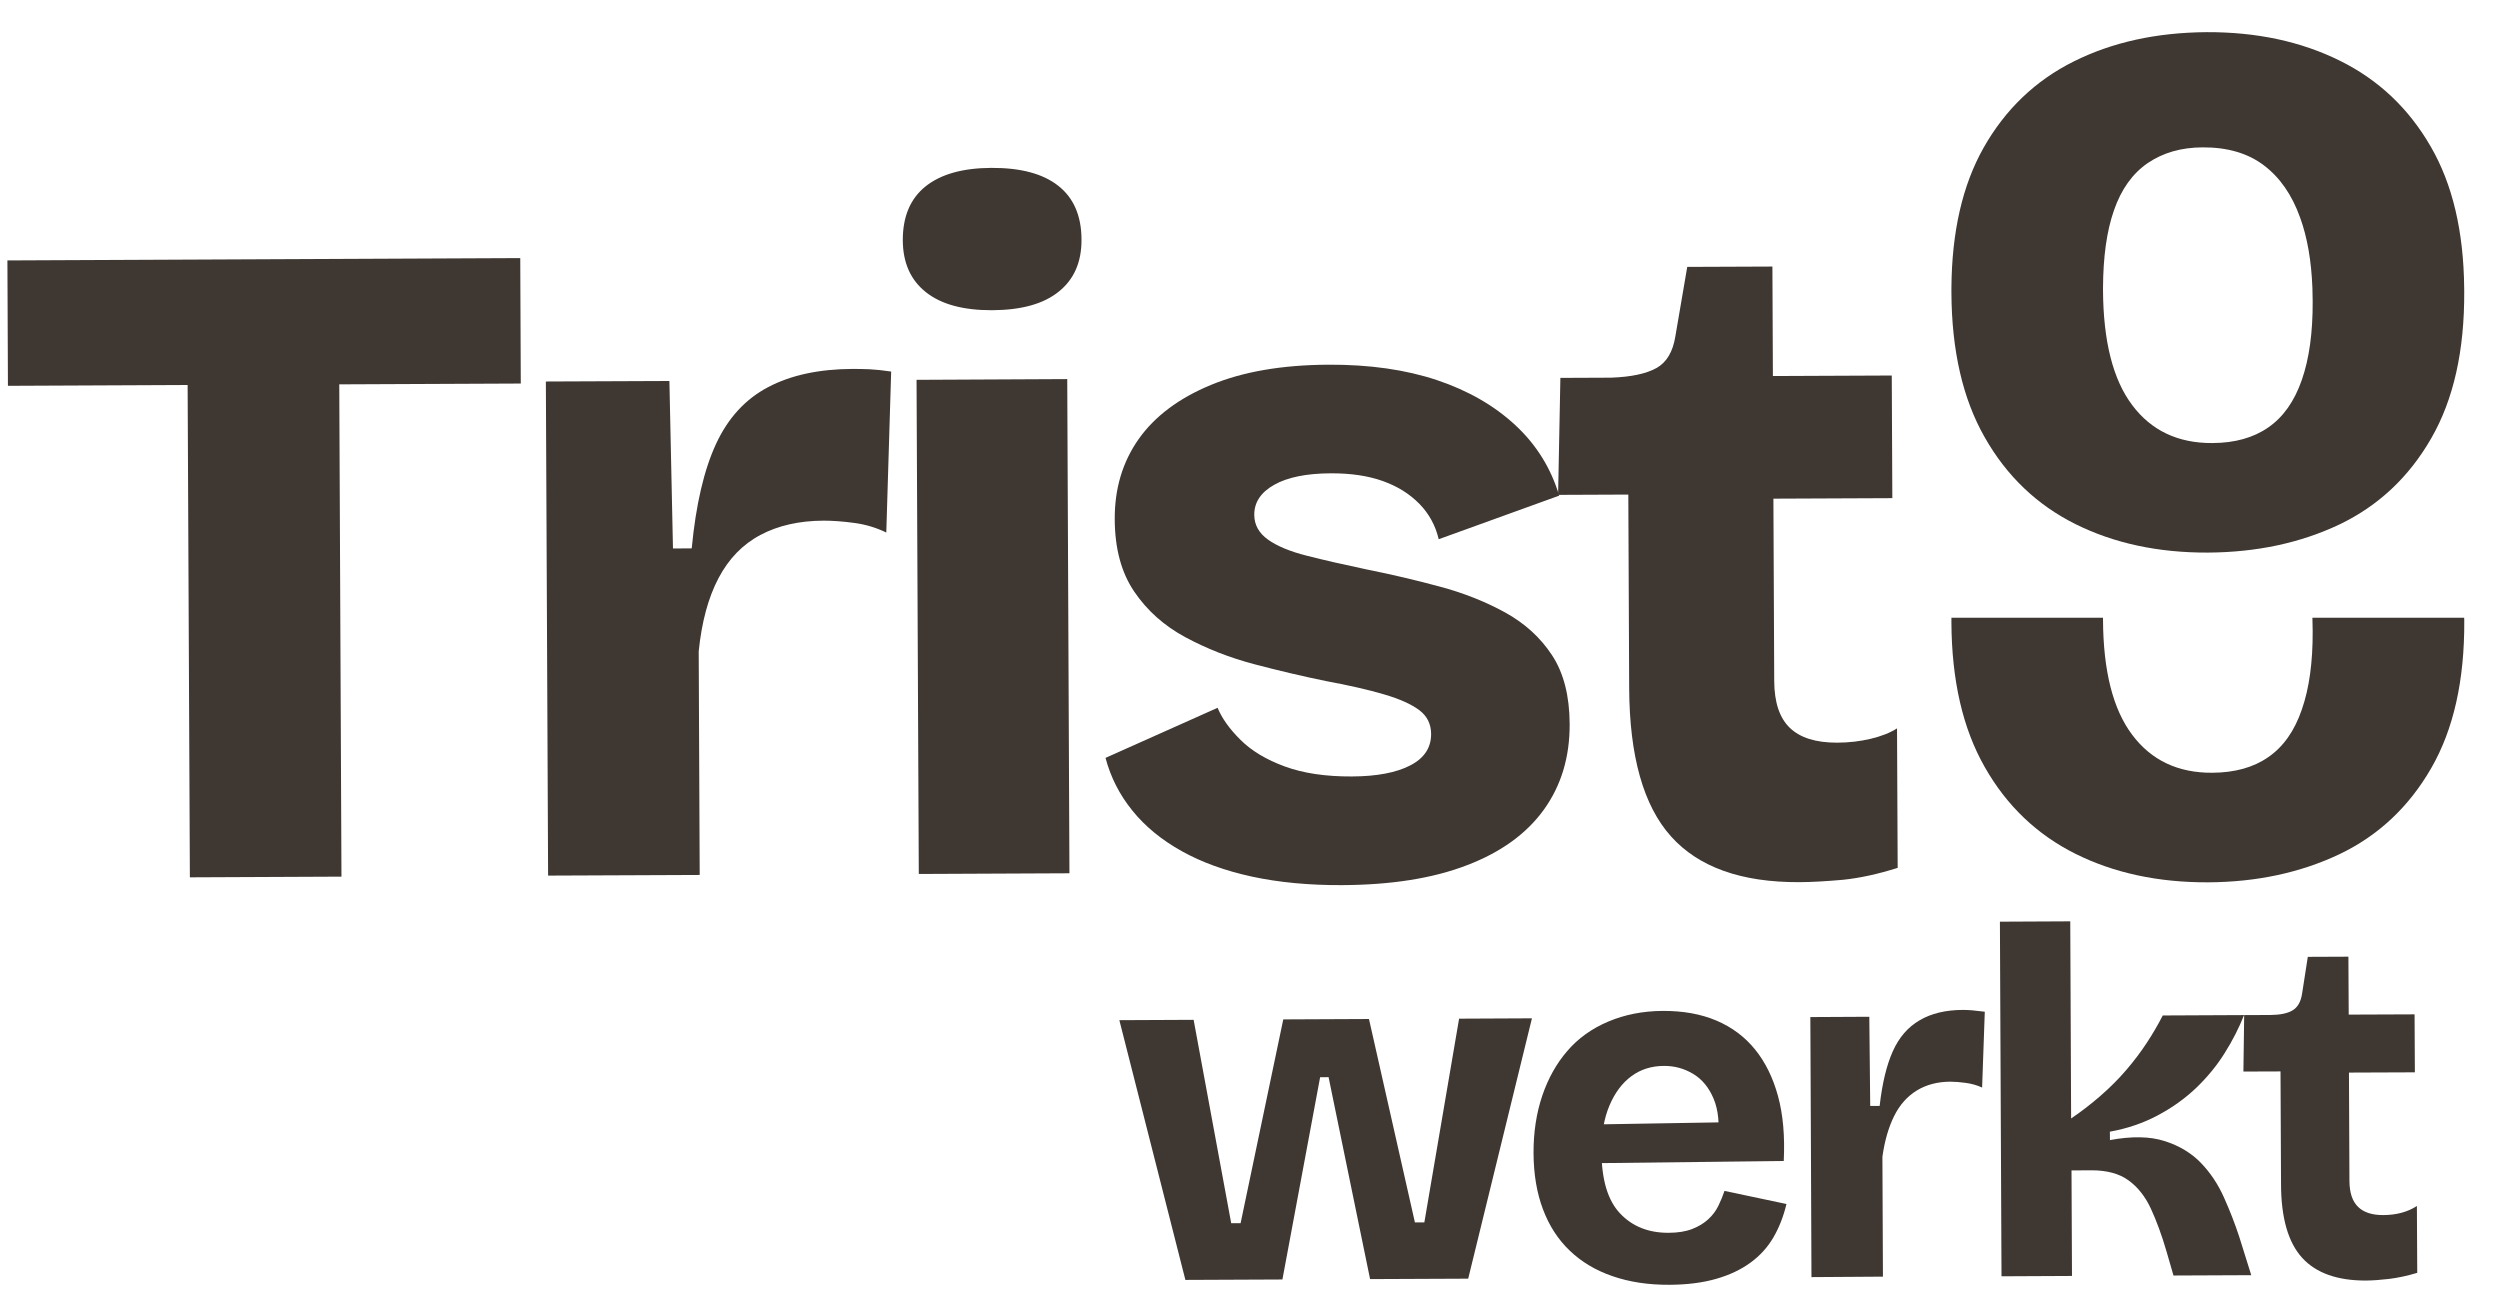
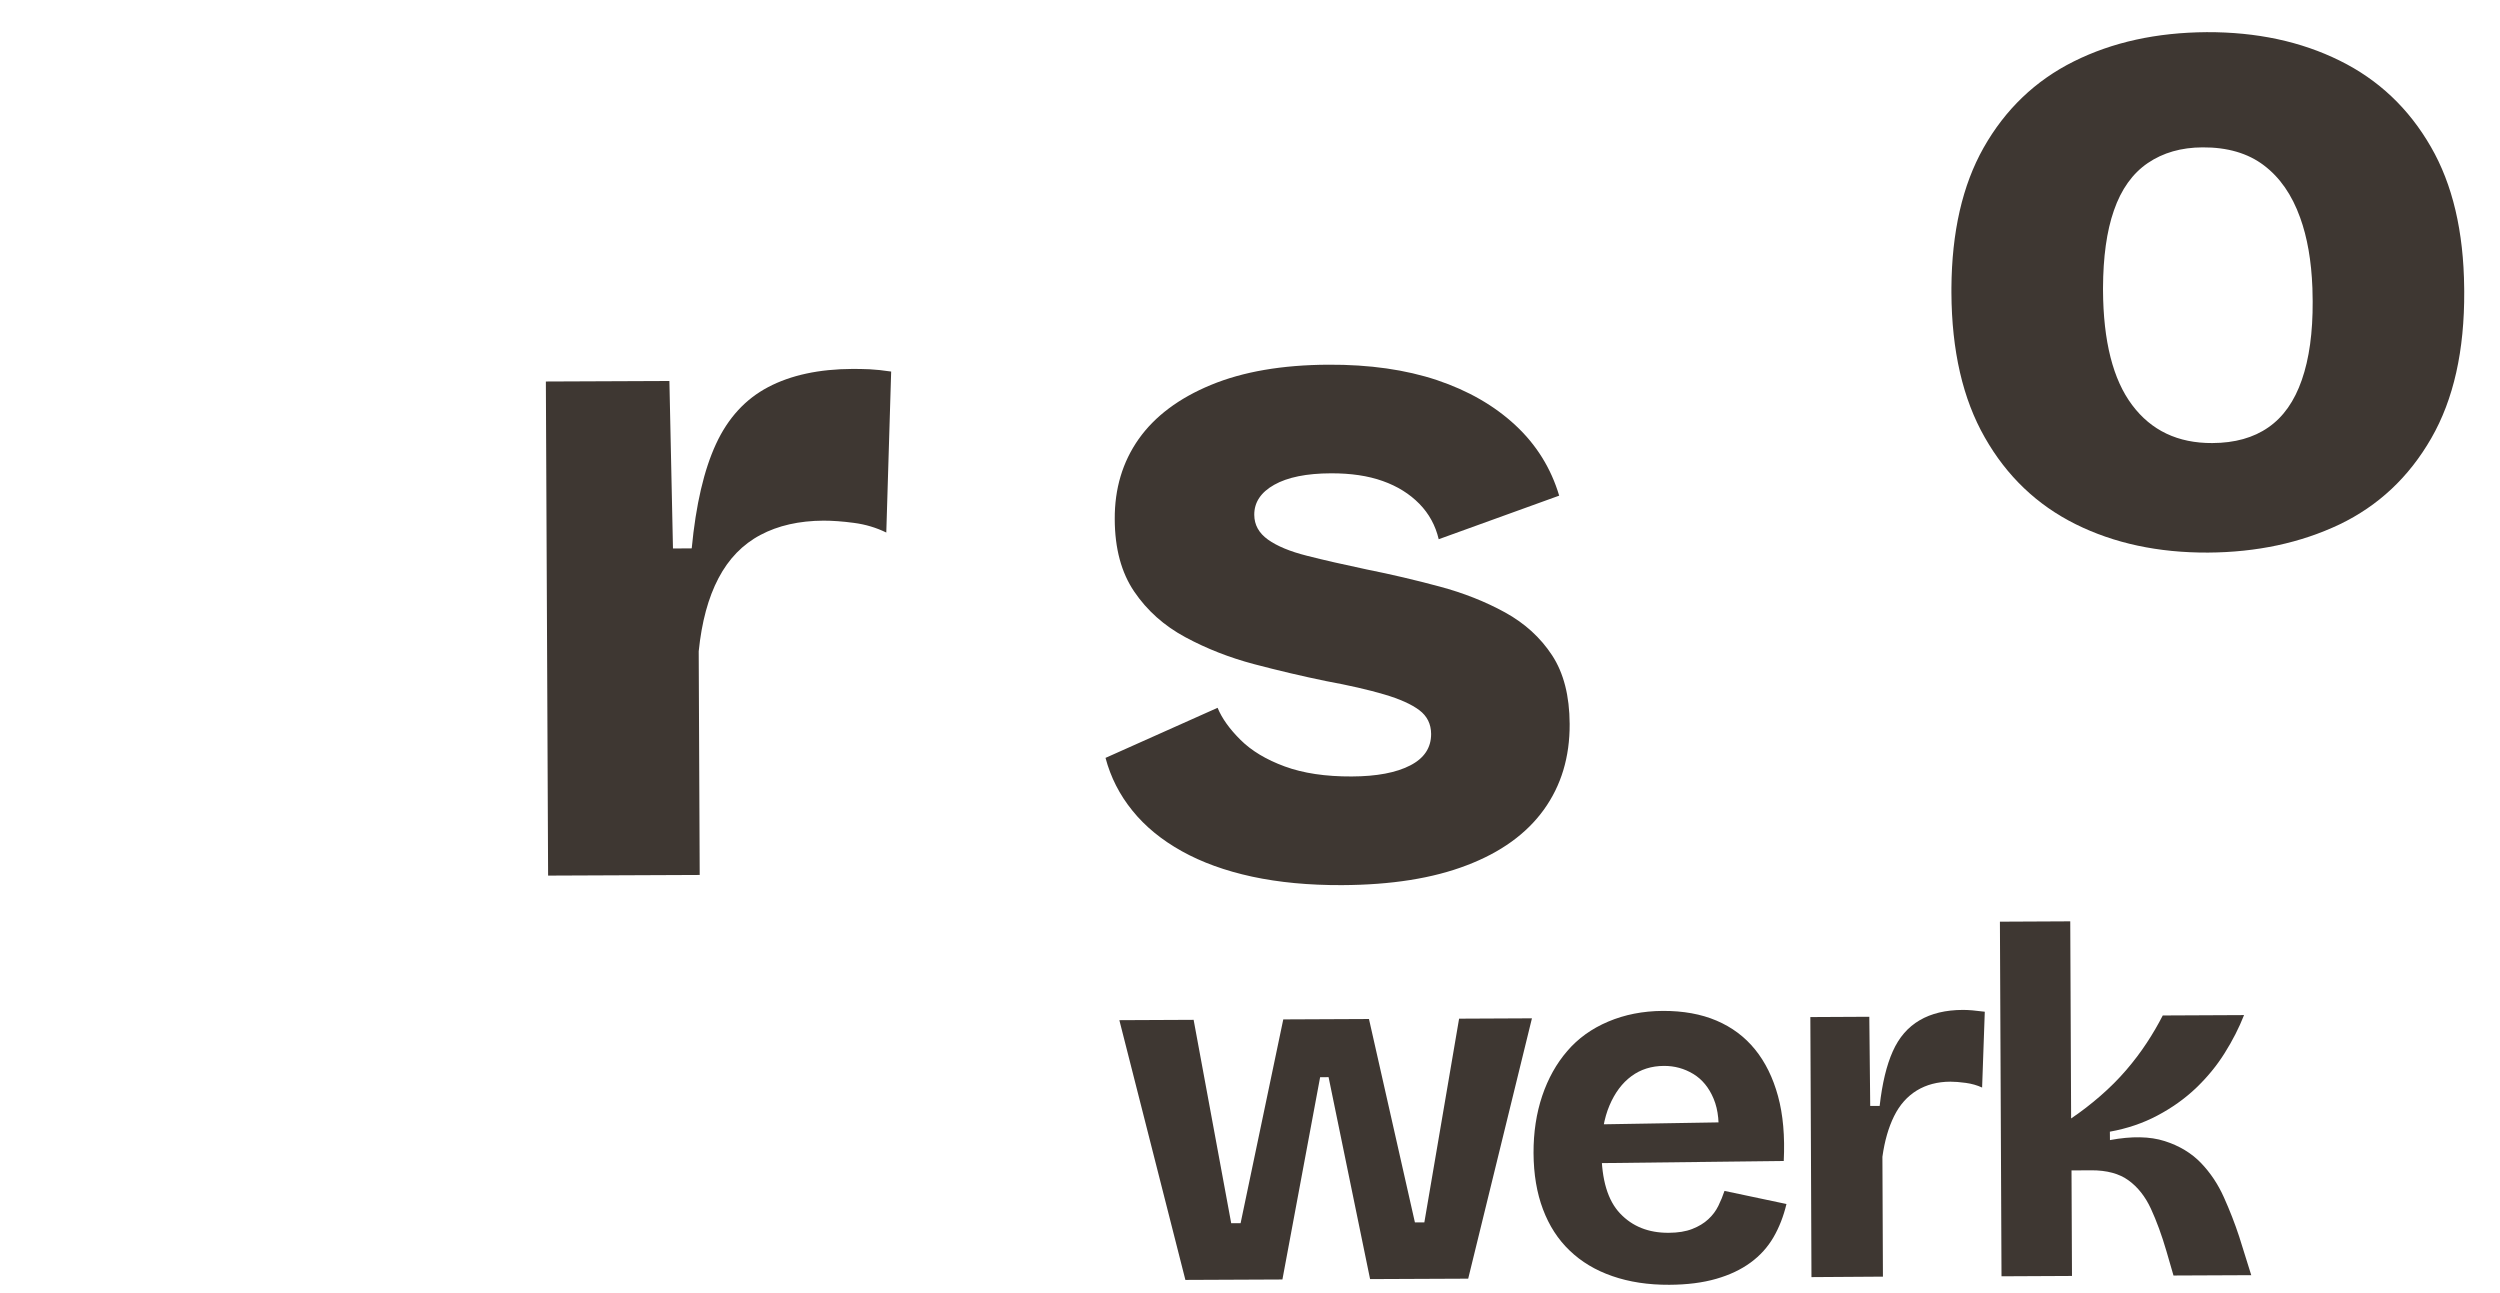
<svg xmlns="http://www.w3.org/2000/svg" width="58" height="30" viewBox="0 0 58 30" fill="none">
  <path d="M57.169 6.683C57.157 5.369 56.899 4.275 56.396 3.406C55.885 2.517 55.182 1.851 54.282 1.407C53.383 0.962 52.353 0.742 51.195 0.746C50.037 0.754 49.01 0.977 48.114 1.424C47.22 1.869 46.521 2.54 46.018 3.43C45.528 4.299 45.281 5.384 45.273 6.683V6.789C45.279 8.135 45.537 9.257 46.048 10.15C46.557 11.046 47.26 11.716 48.152 12.16C49.045 12.604 50.069 12.825 51.228 12.82C52.356 12.813 53.372 12.596 54.276 12.167C55.177 11.735 55.888 11.069 56.405 10.168C56.923 9.269 57.178 8.133 57.17 6.756C57.17 6.732 57.17 6.707 57.169 6.683ZM53.402 8.815C53.231 9.308 52.973 9.675 52.626 9.915C52.281 10.156 51.847 10.277 51.325 10.279C50.528 10.283 49.908 9.988 49.466 9.397C49.021 8.806 48.796 7.916 48.79 6.731V6.683C48.793 5.965 48.874 5.366 49.043 4.882C49.213 4.39 49.476 4.023 49.83 3.782C50.183 3.542 50.606 3.421 51.099 3.419C51.676 3.415 52.154 3.556 52.522 3.836C52.893 4.116 53.173 4.519 53.363 5.048C53.529 5.505 53.624 6.049 53.648 6.683C53.652 6.782 53.654 6.885 53.654 6.99C53.658 7.714 53.574 8.322 53.402 8.815Z" fill="#3E3732" />
-   <path d="M7.871 8.917L7.922 20.338L4.405 20.354L4.353 8.932L0.184 8.951L0.172 6.042L4.34 6.023L7.857 6.007L12.07 5.988L12.082 8.898L7.871 8.917Z" fill="#3E3732" />
  <path d="M12.716 20.314L12.692 14.995L12.664 8.851L15.53 8.839L15.613 12.725L16.048 12.722C16.144 11.709 16.333 10.901 16.612 10.299C16.89 9.698 17.294 9.258 17.821 8.981C18.349 8.703 19.003 8.562 19.784 8.559C19.9 8.559 20.03 8.561 20.175 8.567C20.319 8.575 20.486 8.591 20.675 8.62L20.562 12.355C20.329 12.241 20.079 12.166 19.812 12.131C19.543 12.095 19.308 12.079 19.106 12.079C18.542 12.082 18.053 12.192 17.642 12.411C17.23 12.629 16.905 12.964 16.669 13.414C16.432 13.864 16.279 14.429 16.21 15.11L16.233 20.299L12.716 20.314Z" fill="#3E3732" />
-   <path d="M23.015 7.197C22.349 7.199 21.838 7.061 21.483 6.78C21.126 6.498 20.948 6.098 20.945 5.576C20.943 5.026 21.119 4.609 21.472 4.325C21.825 4.042 22.334 3.898 23 3.895C23.68 3.892 24.198 4.03 24.554 4.312C24.909 4.592 25.089 5.007 25.091 5.557C25.094 6.079 24.918 6.481 24.565 6.764C24.212 7.051 23.696 7.194 23.015 7.197ZM21.316 20.276L21.264 8.812L24.76 8.795L24.811 20.26L21.316 20.276Z" fill="#3E3732" />
  <path d="M31.133 20.535C30.366 20.538 29.671 20.472 29.048 20.338C28.425 20.203 27.882 20.006 27.417 19.747C26.952 19.488 26.57 19.176 26.273 18.808C25.974 18.44 25.767 18.032 25.648 17.583L28.248 16.421C28.35 16.668 28.528 16.916 28.783 17.168C29.037 17.42 29.379 17.625 29.807 17.782C30.234 17.939 30.753 18.017 31.361 18.014C31.94 18.012 32.392 17.926 32.717 17.758C33.042 17.591 33.203 17.347 33.202 17.028C33.201 16.797 33.109 16.612 32.928 16.476C32.746 16.339 32.475 16.217 32.112 16.11C31.749 16.003 31.3 15.9 30.764 15.801C30.213 15.688 29.655 15.556 29.09 15.407C28.525 15.257 27.995 15.05 27.502 14.784C27.009 14.519 26.613 14.166 26.314 13.725C26.015 13.285 25.864 12.725 25.862 12.044C25.858 11.335 26.044 10.716 26.418 10.185C26.793 9.656 27.352 9.237 28.095 8.93C28.839 8.622 29.747 8.466 30.818 8.461C31.774 8.456 32.613 8.577 33.339 8.819C34.063 9.063 34.669 9.411 35.156 9.864C35.644 10.317 35.983 10.863 36.173 11.499L33.378 12.51C33.304 12.193 33.154 11.918 32.929 11.688C32.703 11.458 32.421 11.281 32.08 11.16C31.74 11.038 31.338 10.979 30.875 10.981C30.311 10.983 29.872 11.072 29.562 11.247C29.252 11.421 29.097 11.655 29.099 11.944C29.1 12.175 29.205 12.367 29.416 12.518C29.627 12.669 29.927 12.794 30.319 12.893C30.711 12.993 31.175 13.099 31.711 13.212C32.276 13.325 32.838 13.457 33.395 13.607C33.953 13.756 34.46 13.957 34.917 14.208C35.375 14.46 35.738 14.791 36.008 15.202C36.278 15.614 36.413 16.145 36.416 16.796C36.42 17.563 36.22 18.226 35.817 18.785C35.414 19.344 34.818 19.774 34.031 20.074C33.242 20.378 32.276 20.53 31.133 20.535Z" fill="#3E3732" />
-   <path d="M41.748 20.466C40.401 20.473 39.408 20.119 38.768 19.405C38.128 18.692 37.805 17.546 37.797 15.968L37.777 11.474L36.148 11.481L36.201 8.767L37.374 8.762C37.838 8.746 38.188 8.672 38.427 8.54C38.665 8.408 38.812 8.162 38.869 7.8L39.144 6.192L41.12 6.184L41.131 8.724L43.889 8.712L43.902 11.557L41.143 11.569L41.162 15.803C41.165 16.295 41.285 16.657 41.525 16.887C41.765 17.118 42.131 17.231 42.623 17.23C42.898 17.229 43.158 17.198 43.404 17.139C43.65 17.08 43.853 17 44.011 16.898L44.026 20.134C43.564 20.281 43.14 20.372 42.757 20.411C42.373 20.445 42.036 20.465 41.748 20.466Z" fill="#3E3732" />
-   <path d="M57.171 14.407C57.178 15.784 56.923 16.921 56.405 17.82C55.888 18.719 55.178 19.386 54.276 19.817C53.372 20.246 52.356 20.464 51.228 20.47C50.07 20.474 49.045 20.254 48.152 19.809C47.262 19.365 46.558 18.697 46.048 17.799C45.537 16.905 45.279 15.784 45.273 14.438V14.332H48.79V14.38C48.796 15.567 49.021 16.455 49.466 17.046C49.908 17.638 50.53 17.933 51.325 17.928C51.847 17.925 52.281 17.805 52.626 17.564C52.974 17.324 53.233 16.957 53.402 16.463C53.574 15.971 53.658 15.363 53.654 14.639C53.654 14.536 53.652 14.431 53.648 14.332H57.169C57.171 14.357 57.171 14.383 57.171 14.407Z" fill="#3E3732" />
  <path d="M27.501 29.694L25.969 23.668L27.692 23.66L28.564 28.379L28.782 28.378L29.772 23.65L31.76 23.641L32.826 28.36L33.045 28.359L33.851 23.633L35.541 23.625L34.062 29.665L31.786 29.675L30.823 24.99L30.627 24.991L29.752 29.684L27.501 29.694Z" fill="#3E3732" />
  <path d="M38.729 29.807C38.24 29.81 37.799 29.742 37.407 29.606C37.015 29.471 36.685 29.272 36.416 29.013C36.146 28.755 35.94 28.436 35.797 28.056C35.654 27.678 35.581 27.244 35.578 26.753C35.576 26.27 35.644 25.827 35.779 25.425C35.915 25.022 36.109 24.675 36.361 24.383C36.612 24.09 36.928 23.863 37.311 23.701C37.693 23.539 38.115 23.456 38.575 23.453C39.05 23.451 39.465 23.526 39.822 23.678C40.179 23.83 40.477 24.052 40.716 24.346C40.955 24.64 41.133 25.002 41.25 25.43C41.367 25.858 41.411 26.36 41.383 26.935L36.65 26.99L36.646 26.093L40.426 26.03L39.853 26.481C39.898 26.083 39.866 25.753 39.757 25.493C39.649 25.233 39.49 25.04 39.283 24.915C39.076 24.79 38.85 24.728 38.605 24.729C38.314 24.73 38.061 24.81 37.848 24.968C37.634 25.126 37.465 25.352 37.339 25.649C37.214 25.945 37.152 26.299 37.154 26.712C37.157 27.372 37.301 27.852 37.587 28.153C37.872 28.454 38.247 28.604 38.714 28.601C38.929 28.6 39.11 28.571 39.26 28.512C39.409 28.454 39.533 28.379 39.633 28.286C39.732 28.195 39.81 28.09 39.866 27.975C39.923 27.859 39.97 27.745 40.008 27.629L41.446 27.933C41.378 28.217 41.278 28.475 41.145 28.704C41.011 28.934 40.834 29.131 40.613 29.292C40.392 29.454 40.126 29.58 39.816 29.669C39.504 29.759 39.143 29.805 38.729 29.807Z" fill="#3E3732" />
  <path d="M42.026 29.629L42.014 26.722L42 23.596L43.368 23.589L43.389 25.658L43.608 25.657C43.667 25.135 43.768 24.713 43.913 24.39C44.057 24.068 44.264 23.828 44.536 23.67C44.807 23.511 45.141 23.431 45.541 23.43C45.602 23.43 45.675 23.433 45.759 23.44C45.843 23.447 45.939 23.459 46.047 23.472L45.985 25.231C45.87 25.178 45.744 25.142 45.606 25.123C45.468 25.104 45.35 25.095 45.249 25.095C44.95 25.096 44.69 25.165 44.469 25.3C44.248 25.436 44.072 25.633 43.943 25.894C43.814 26.155 43.723 26.469 43.672 26.837L43.684 29.618L42.026 29.629Z" fill="#3E3732" />
  <path d="M46.435 29.61L46.398 21.383L48.03 21.375L48.05 25.948C48.279 25.794 48.505 25.62 48.726 25.428C48.947 25.236 49.148 25.035 49.326 24.828C49.505 24.62 49.665 24.408 49.806 24.193C49.947 23.979 50.07 23.766 50.176 23.559L52.062 23.55C51.947 23.842 51.798 24.136 51.612 24.432C51.426 24.729 51.203 24.998 50.944 25.246C50.684 25.492 50.386 25.704 50.051 25.881C49.714 26.06 49.347 26.183 48.949 26.255L48.951 26.45C49.456 26.356 49.879 26.364 50.22 26.473C50.562 26.582 50.842 26.752 51.062 26.98C51.282 27.209 51.459 27.475 51.594 27.777C51.73 28.079 51.848 28.382 51.949 28.689L52.229 29.584L50.425 29.592L50.262 29.029C50.153 28.655 50.032 28.326 49.901 28.042C49.77 27.759 49.596 27.539 49.381 27.384C49.167 27.228 48.879 27.15 48.519 27.151L48.059 27.154L48.07 29.602L46.435 29.61Z" fill="#3E3732" />
-   <path d="M54.894 29.709C54.227 29.711 53.732 29.535 53.41 29.181C53.087 28.827 52.922 28.258 52.92 27.477L52.908 24.857L52.047 24.86L52.065 23.55L52.662 23.548C52.892 23.547 53.067 23.512 53.185 23.442C53.303 23.373 53.377 23.247 53.407 23.062L53.541 22.199L54.483 22.195L54.49 23.539L56.018 23.533L56.025 24.878L54.496 24.884L54.507 27.401C54.509 27.67 54.574 27.869 54.706 27.998C54.836 28.127 55.032 28.191 55.292 28.19C55.446 28.189 55.587 28.171 55.717 28.136C55.846 28.101 55.965 28.049 56.072 27.979L56.08 29.53C55.842 29.601 55.624 29.647 55.425 29.671C55.224 29.695 55.047 29.707 54.894 29.709Z" fill="#3E3732" />
</svg>